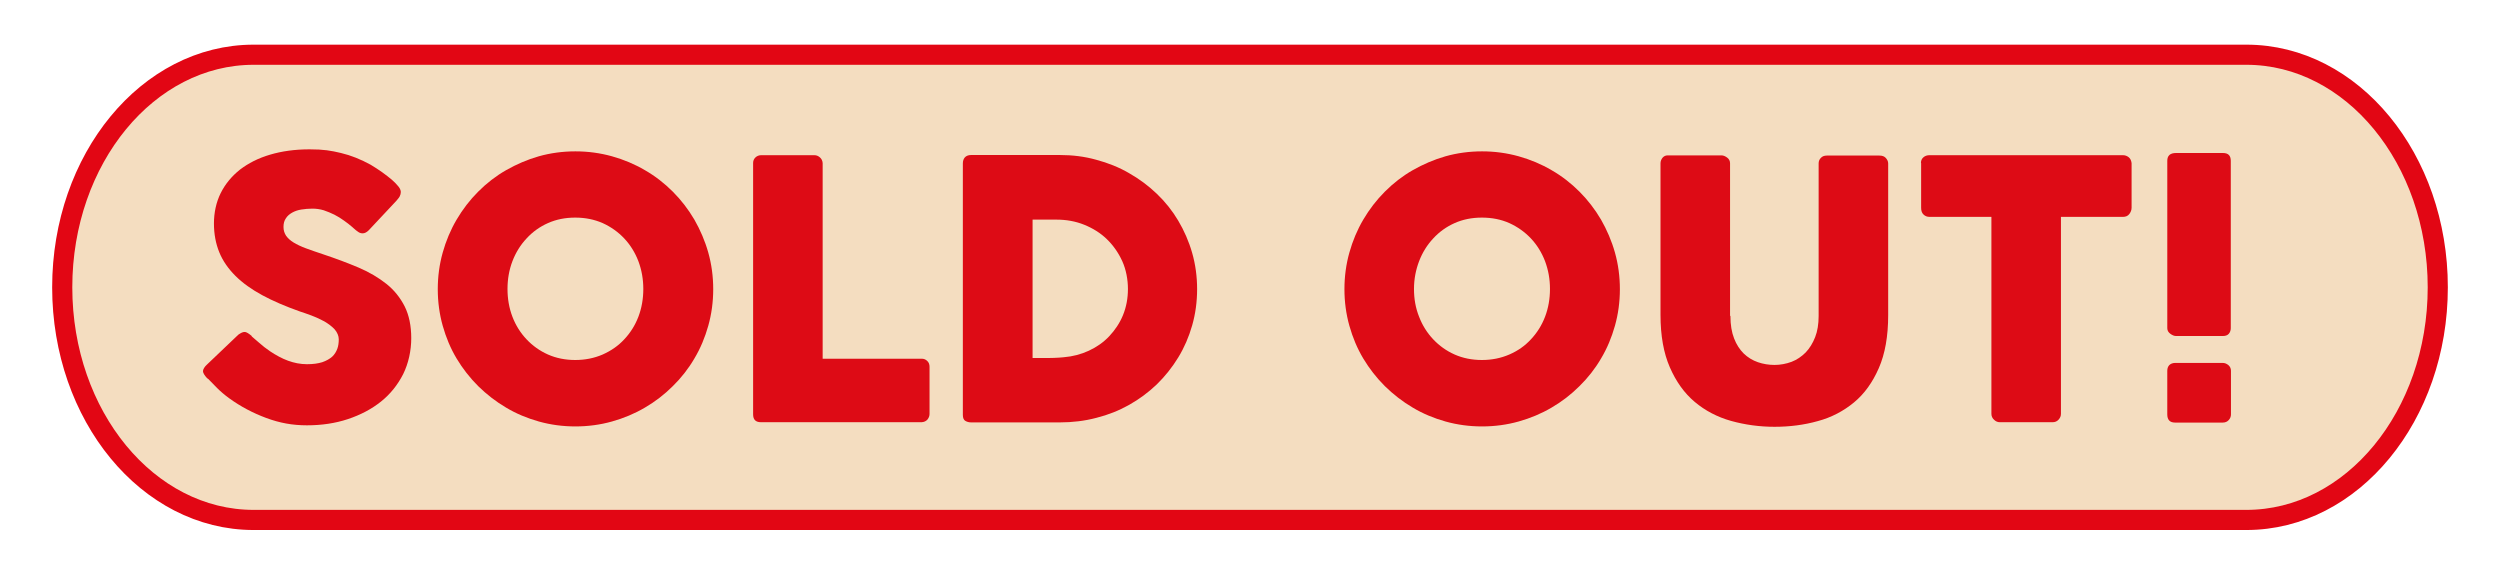
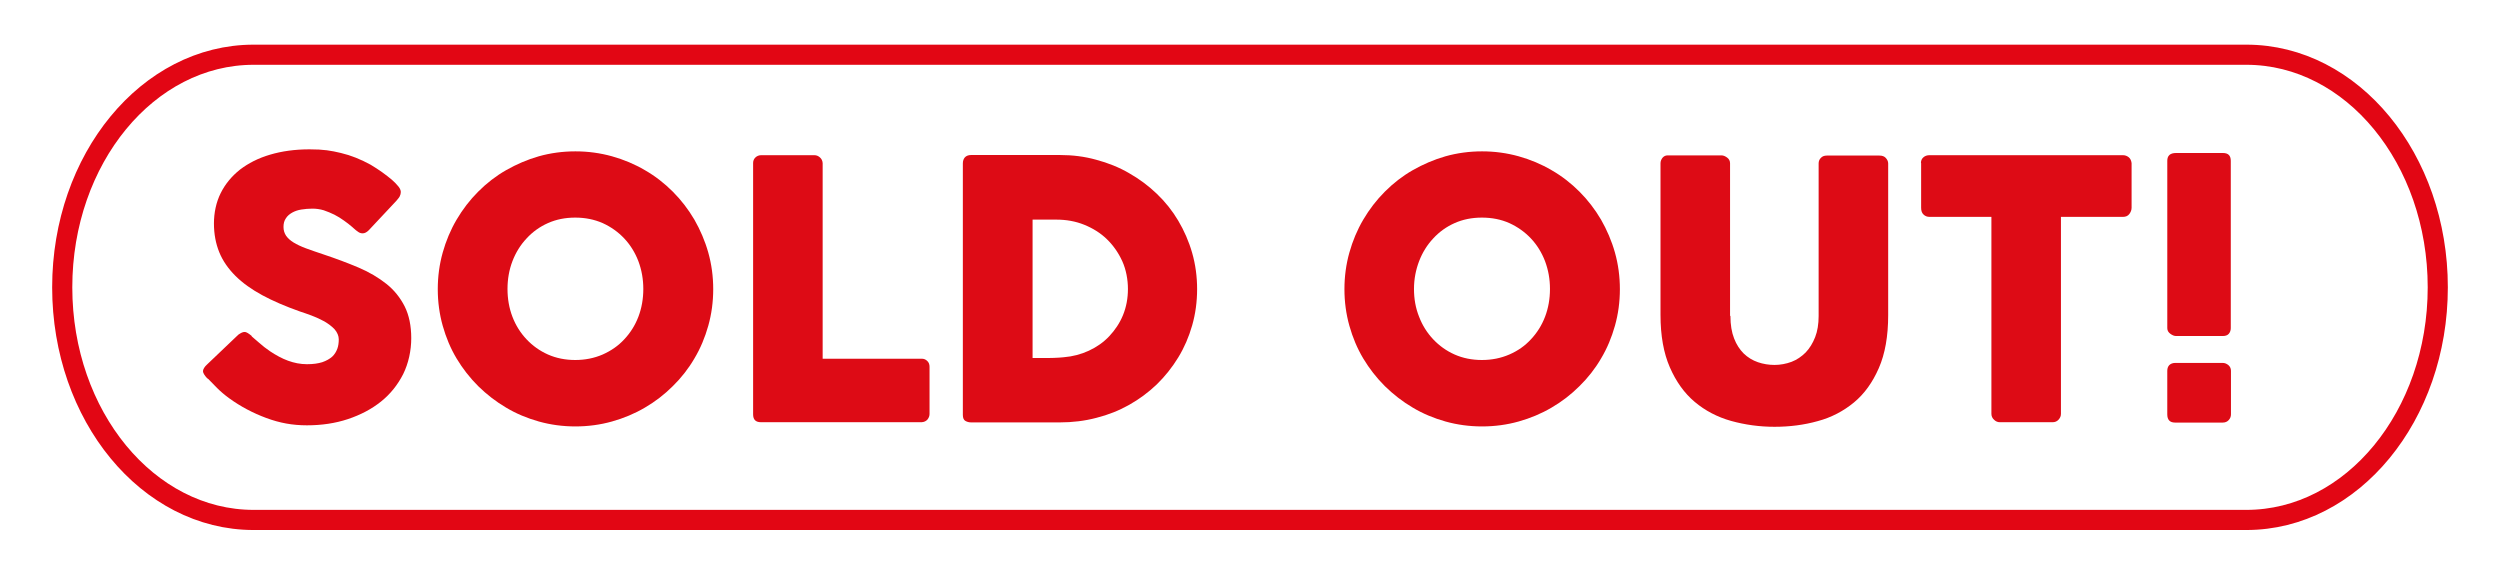
<svg xmlns="http://www.w3.org/2000/svg" id="Ebene_1" version="1.1" viewBox="0 0 1366 314">
  <defs>
    <style> .st0 { fill: #dd0b15; } .st1 { fill: none; stroke: #e20614; stroke-miterlimit: 10; stroke-width: 11px; } .st2 { fill: #f4ddc0; } </style>
  </defs>
-   <path class="st2" d="M138.6,29.9h1088.8c57.8,0,104.6,56.9,104.6,127.1h0c0,70.2-46.8,127.1-104.6,127.1H138.6c-57.8,0-104.6-56.9-104.6-127.1h0c0-70.2,46.8-127.1,104.6-127.1Z" />
  <path class="st1" d="M138.6,29.9h1088.8c57.8,0,104.6,56.9,104.6,127.1h0c0,70.2-46.8,127.1-104.6,127.1H138.6c-57.8,0-104.6-56.9-104.6-127.1h0c0-70.2,46.8-127.1,104.6-127.1Z" />
  <g>
    <path class="st0" d="M137.3,183.6c1.1.9,2.5,2.1,4.3,3.7s3.7,3.1,5.9,4.6c3.3,2.2,6.6,4,9.9,5.2,3.3,1.2,6.7,1.9,10.3,1.9s6.1-.4,8.4-1.1c2.3-.8,4-1.8,5.4-3,1.3-1.2,2.2-2.7,2.8-4.3.6-1.6.8-3.4.8-5.2s-.8-3.8-2.3-5.5c-1.5-1.6-3.4-3-5.6-4.3-2.2-1.2-4.6-2.3-7-3.2-2.4-.9-4.5-1.6-6.3-2.2-7.9-2.8-14.7-5.7-20.6-8.9-5.9-3.2-10.8-6.7-14.7-10.6-3.9-3.9-6.9-8.2-8.8-12.9s-2.9-9.9-2.9-15.7,1.2-11.6,3.7-16.6c2.5-5,6-9.2,10.5-12.8,4.6-3.5,10-6.3,16.5-8.2,6.4-1.9,13.6-2.9,21.5-2.9s11.7.7,17.2,2c5.5,1.3,10.9,3.5,16.2,6.4,2.2,1.3,4.3,2.7,6.3,4.1,2,1.4,3.7,2.8,5.3,4.1,1.5,1.3,2.7,2.6,3.6,3.7s1.3,2.2,1.3,3-.2,1.6-.6,2.4-1.1,1.5-1.9,2.5l-15,16c-1.1,1.1-2.2,1.7-3.3,1.7s-1.8-.3-2.5-.8c-.8-.5-1.6-1.2-2.5-2l-.9-.8c-1.3-1.1-2.8-2.3-4.4-3.4-1.6-1.2-3.3-2.2-5.2-3.2-1.8-.9-3.8-1.7-5.8-2.4-2-.6-4.1-.9-6.2-.9s-4.2.2-6.1.5-3.6.9-5,1.7c-1.4.8-2.6,1.8-3.4,3.1-.9,1.3-1.3,2.8-1.3,4.7s.5,3.4,1.4,4.8c.9,1.3,2.3,2.6,4.1,3.7s4.1,2.2,6.8,3.2c2.7,1,5.9,2.1,9.5,3.3,6.9,2.3,13.3,4.7,19.2,7.2,5.9,2.5,10.9,5.5,15.2,8.9,4.3,3.4,7.6,7.6,10,12.3,2.4,4.8,3.6,10.6,3.6,17.4s-1.5,13.7-4.4,19.6c-3,5.9-7,10.9-12.1,15s-11.2,7.3-18.1,9.6c-6.9,2.3-14.4,3.4-22.4,3.4s-14.9-1.3-22.2-4c-7.3-2.7-14.1-6.3-20.3-10.8-2.6-1.9-4.8-3.8-6.6-5.6-1.8-1.8-3.2-3.3-4.3-4.4l-.3-.3c0-.1-.1-.2-.2-.2,0,0-.1,0-.2-.1,0-.1-.1-.2-.2-.2,0,0-.1,0-.2-.1-1.5-1.6-2.3-3-2.3-3.9s.8-2.4,2.3-3.7l17-16.2c1.4-1,2.5-1.5,3.3-1.5s1.2.2,1.9.6c.7.4,1.4,1,2.4,1.8Z" />
    <path class="st0" d="M239.2,158c0-6.9.9-13.6,2.7-20,1.8-6.4,4.3-12.4,7.6-18,3.3-5.6,7.2-10.7,11.8-15.3s9.6-8.5,15.2-11.7c5.6-3.2,11.6-5.8,17.9-7.6,6.4-1.8,13.1-2.7,20-2.7s13.5.9,20,2.7c6.4,1.8,12.4,4.3,18,7.6,5.6,3.2,10.7,7.2,15.2,11.7,4.6,4.6,8.5,9.7,11.8,15.3,3.2,5.6,5.8,11.6,7.6,18,1.8,6.4,2.7,13.1,2.7,20s-.9,13.6-2.7,20c-1.8,6.4-4.3,12.4-7.6,17.9-3.2,5.5-7.2,10.6-11.8,15.1-4.6,4.6-9.7,8.5-15.2,11.7-5.6,3.3-11.6,5.8-18,7.6-6.4,1.8-13.1,2.7-20,2.7s-13.6-.9-20-2.7c-6.4-1.8-12.4-4.3-17.9-7.6-5.6-3.3-10.6-7.2-15.2-11.7-4.6-4.6-8.5-9.6-11.8-15.1-3.3-5.5-5.8-11.5-7.6-17.9-1.8-6.4-2.7-13.1-2.7-20ZM277.3,157.9c0,5.4.9,10.5,2.7,15.2,1.8,4.7,4.4,8.8,7.7,12.3,3.3,3.5,7.2,6.3,11.7,8.3,4.5,2,9.5,3,14.9,3s10.4-1,15-3c4.5-2,8.5-4.7,11.8-8.3,3.3-3.5,5.9-7.6,7.7-12.3,1.8-4.7,2.7-9.8,2.7-15.2s-.9-10.4-2.7-15.2c-1.8-4.7-4.4-8.9-7.7-12.4-3.3-3.5-7.2-6.3-11.8-8.4-4.6-2-9.5-3-15-3s-10.4,1-14.9,3c-4.5,2-8.4,4.8-11.7,8.4-3.3,3.5-5.9,7.7-7.7,12.4-1.8,4.7-2.7,9.8-2.7,15.2Z" />
    <path class="st0" d="M411.5,89.1c0-1.2.4-2.2,1.2-3,.8-.8,1.9-1.3,3.2-1.3h29.1c1.1,0,2.1.4,3,1.2.9.8,1.4,1.8,1.5,3.1v106.9h54.1c1.2,0,2.2.4,3,1.2.9.8,1.3,1.9,1.3,3.2v25.8c0,1.1-.4,2.1-1.1,3-.8.9-1.8,1.4-3.2,1.5h-87.8c-2.9,0-4.3-1.4-4.3-4.3V89.1Z" />
    <path class="st0" d="M654.1,158c0,6.9-.9,13.5-2.7,19.8-1.8,6.3-4.3,12.1-7.6,17.5-3.3,5.4-7.2,10.3-11.7,14.7-4.6,4.4-9.6,8.1-15.1,11.2-5.5,3.1-11.5,5.5-17.9,7.1-6.4,1.7-13.1,2.5-20,2.5h-48.5c-1.2,0-2.2-.3-3.1-.8-.9-.5-1.4-1.6-1.4-3.3V89.3c0-1.4.4-2.5,1.1-3.3.7-.8,1.9-1.3,3.4-1.3h48.5c6.9,0,13.5.8,19.9,2.6,6.4,1.7,12.4,4.1,17.9,7.3,5.5,3.1,10.6,6.9,15.2,11.3,4.6,4.4,8.5,9.3,11.7,14.7,3.2,5.4,5.8,11.3,7.6,17.6,1.8,6.3,2.7,12.9,2.7,19.8ZM564.2,120v75.6h8.3c1.5,0,3,0,4.4-.1,1.4,0,2.9-.2,4.3-.3,4.9-.4,9.5-1.6,13.8-3.6,4.3-2,8-4.6,11.1-7.9s5.7-7.1,7.5-11.5c1.8-4.4,2.7-9.2,2.7-14.3s-1-10.6-3.1-15.2c-2.1-4.6-4.9-8.6-8.4-12-3.5-3.4-7.7-6-12.4-7.9-4.7-1.9-9.8-2.8-15.2-2.8h-13Z" />
    <path class="st0" d="M734.6,158c0-6.9.9-13.6,2.7-20,1.8-6.4,4.3-12.4,7.6-18,3.3-5.6,7.2-10.7,11.8-15.3,4.6-4.6,9.6-8.5,15.2-11.7s11.6-5.8,17.9-7.6c6.4-1.8,13.1-2.7,20-2.7s13.5.9,20,2.7c6.4,1.8,12.4,4.3,18,7.6,5.6,3.2,10.7,7.2,15.2,11.7,4.6,4.6,8.5,9.7,11.8,15.3,3.2,5.6,5.8,11.6,7.6,18,1.8,6.4,2.7,13.1,2.7,20s-.9,13.6-2.7,20c-1.8,6.4-4.3,12.4-7.6,17.9-3.2,5.5-7.2,10.6-11.8,15.1-4.6,4.6-9.7,8.5-15.2,11.7-5.6,3.3-11.6,5.8-18,7.6-6.4,1.8-13.1,2.7-20,2.7s-13.6-.9-20-2.7c-6.4-1.8-12.4-4.3-17.9-7.6-5.6-3.3-10.6-7.2-15.2-11.7-4.6-4.6-8.5-9.6-11.8-15.1-3.3-5.5-5.8-11.5-7.6-17.9-1.8-6.4-2.7-13.1-2.7-20ZM772.6,157.9c0,5.4.9,10.5,2.8,15.2,1.8,4.7,4.4,8.8,7.7,12.3,3.3,3.5,7.2,6.3,11.7,8.3,4.5,2,9.5,3,14.9,3s10.4-1,15-3c4.6-2,8.5-4.7,11.8-8.3,3.3-3.5,5.9-7.6,7.7-12.3,1.8-4.7,2.7-9.8,2.7-15.2s-.9-10.4-2.7-15.2c-1.8-4.7-4.4-8.9-7.7-12.4-3.3-3.5-7.2-6.3-11.8-8.4-4.5-2-9.5-3-15-3s-10.4,1-14.9,3c-4.5,2-8.4,4.8-11.7,8.4-3.3,3.5-5.9,7.7-7.7,12.4-1.8,4.7-2.8,9.8-2.8,15.2Z" />
    <path class="st0" d="M945.5,172.6c0,4.9.7,9,2,12.3,1.3,3.4,3.1,6.1,5.3,8.3,2.2,2.1,4.8,3.7,7.7,4.7,2.9,1,6,1.5,9.1,1.5s6.4-.6,9.3-1.7c2.9-1.1,5.5-2.9,7.7-5.1,2.2-2.3,3.9-5.1,5.2-8.4,1.3-3.3,1.9-7.2,1.9-11.5v-83.4c0-1.2.4-2.2,1.2-3,.8-.9,1.9-1.3,3.3-1.3h28.7c1.5,0,2.7.4,3.5,1.3.8.9,1.3,1.9,1.3,3v82.9c0,11.5-1.7,21.1-5.1,28.9-3.4,7.8-7.9,14.1-13.6,18.8-5.7,4.7-12.3,8.2-19.8,10.2-7.5,2.1-15.4,3.1-23.6,3.1s-16.1-1.1-23.7-3.2c-7.5-2.1-14.2-5.6-19.9-10.4-5.7-4.8-10.2-11.1-13.6-18.9-3.4-7.8-5.1-17.3-5.1-28.6v-82.9c0-1.1.4-2.1,1.1-3,.8-.9,1.7-1.3,2.8-1.3h29.4c1,0,2,.4,3.1,1.2,1.1.8,1.6,1.9,1.6,3.1v83.4Z" />
    <path class="st0" d="M1049.6,89.1c0-1.3.4-2.3,1.3-3.1.9-.8,2-1.2,3.3-1.2h105.8c1.2,0,2.2.4,3.1,1.1.9.7,1.4,1.8,1.6,3.2v24.4c0,1.2-.4,2.3-1.2,3.4-.8,1.1-2,1.6-3.5,1.6h-33.9v107.6c0,1.2-.4,2.2-1.3,3.2-.9,1-2,1.4-3.3,1.4h-28.8c-1.1,0-2.2-.4-3.1-1.3-1-.9-1.5-2-1.5-3.3v-107.6h-33.8c-1.3,0-2.4-.4-3.3-1.3-.9-.8-1.3-2.1-1.3-3.7v-24.4Z" />
    <path class="st0" d="M1184.2,87.9c0-2.9,1.6-4.3,4.8-4.3h25.6c2.9,0,4.3,1.4,4.3,4.3v91.4c0,1.2-.4,2.3-1.1,3.1-.7.8-1.8,1.2-3.2,1.2h-25.6c-1,0-2-.4-3.1-1.2s-1.7-1.8-1.7-3.1v-91.4ZM1184.2,202.6c0-1.3.4-2.4,1.1-3.1s1.8-1.2,3.2-1.2h26c1.1,0,2.1.4,3.1,1.2.9.8,1.4,1.8,1.4,3.1v23.8c0,1.2-.4,2.2-1.2,3.1-.8.9-1.9,1.4-3.3,1.4h-26c-2.9,0-4.3-1.5-4.3-4.5v-23.8Z" />
  </g>
</svg>